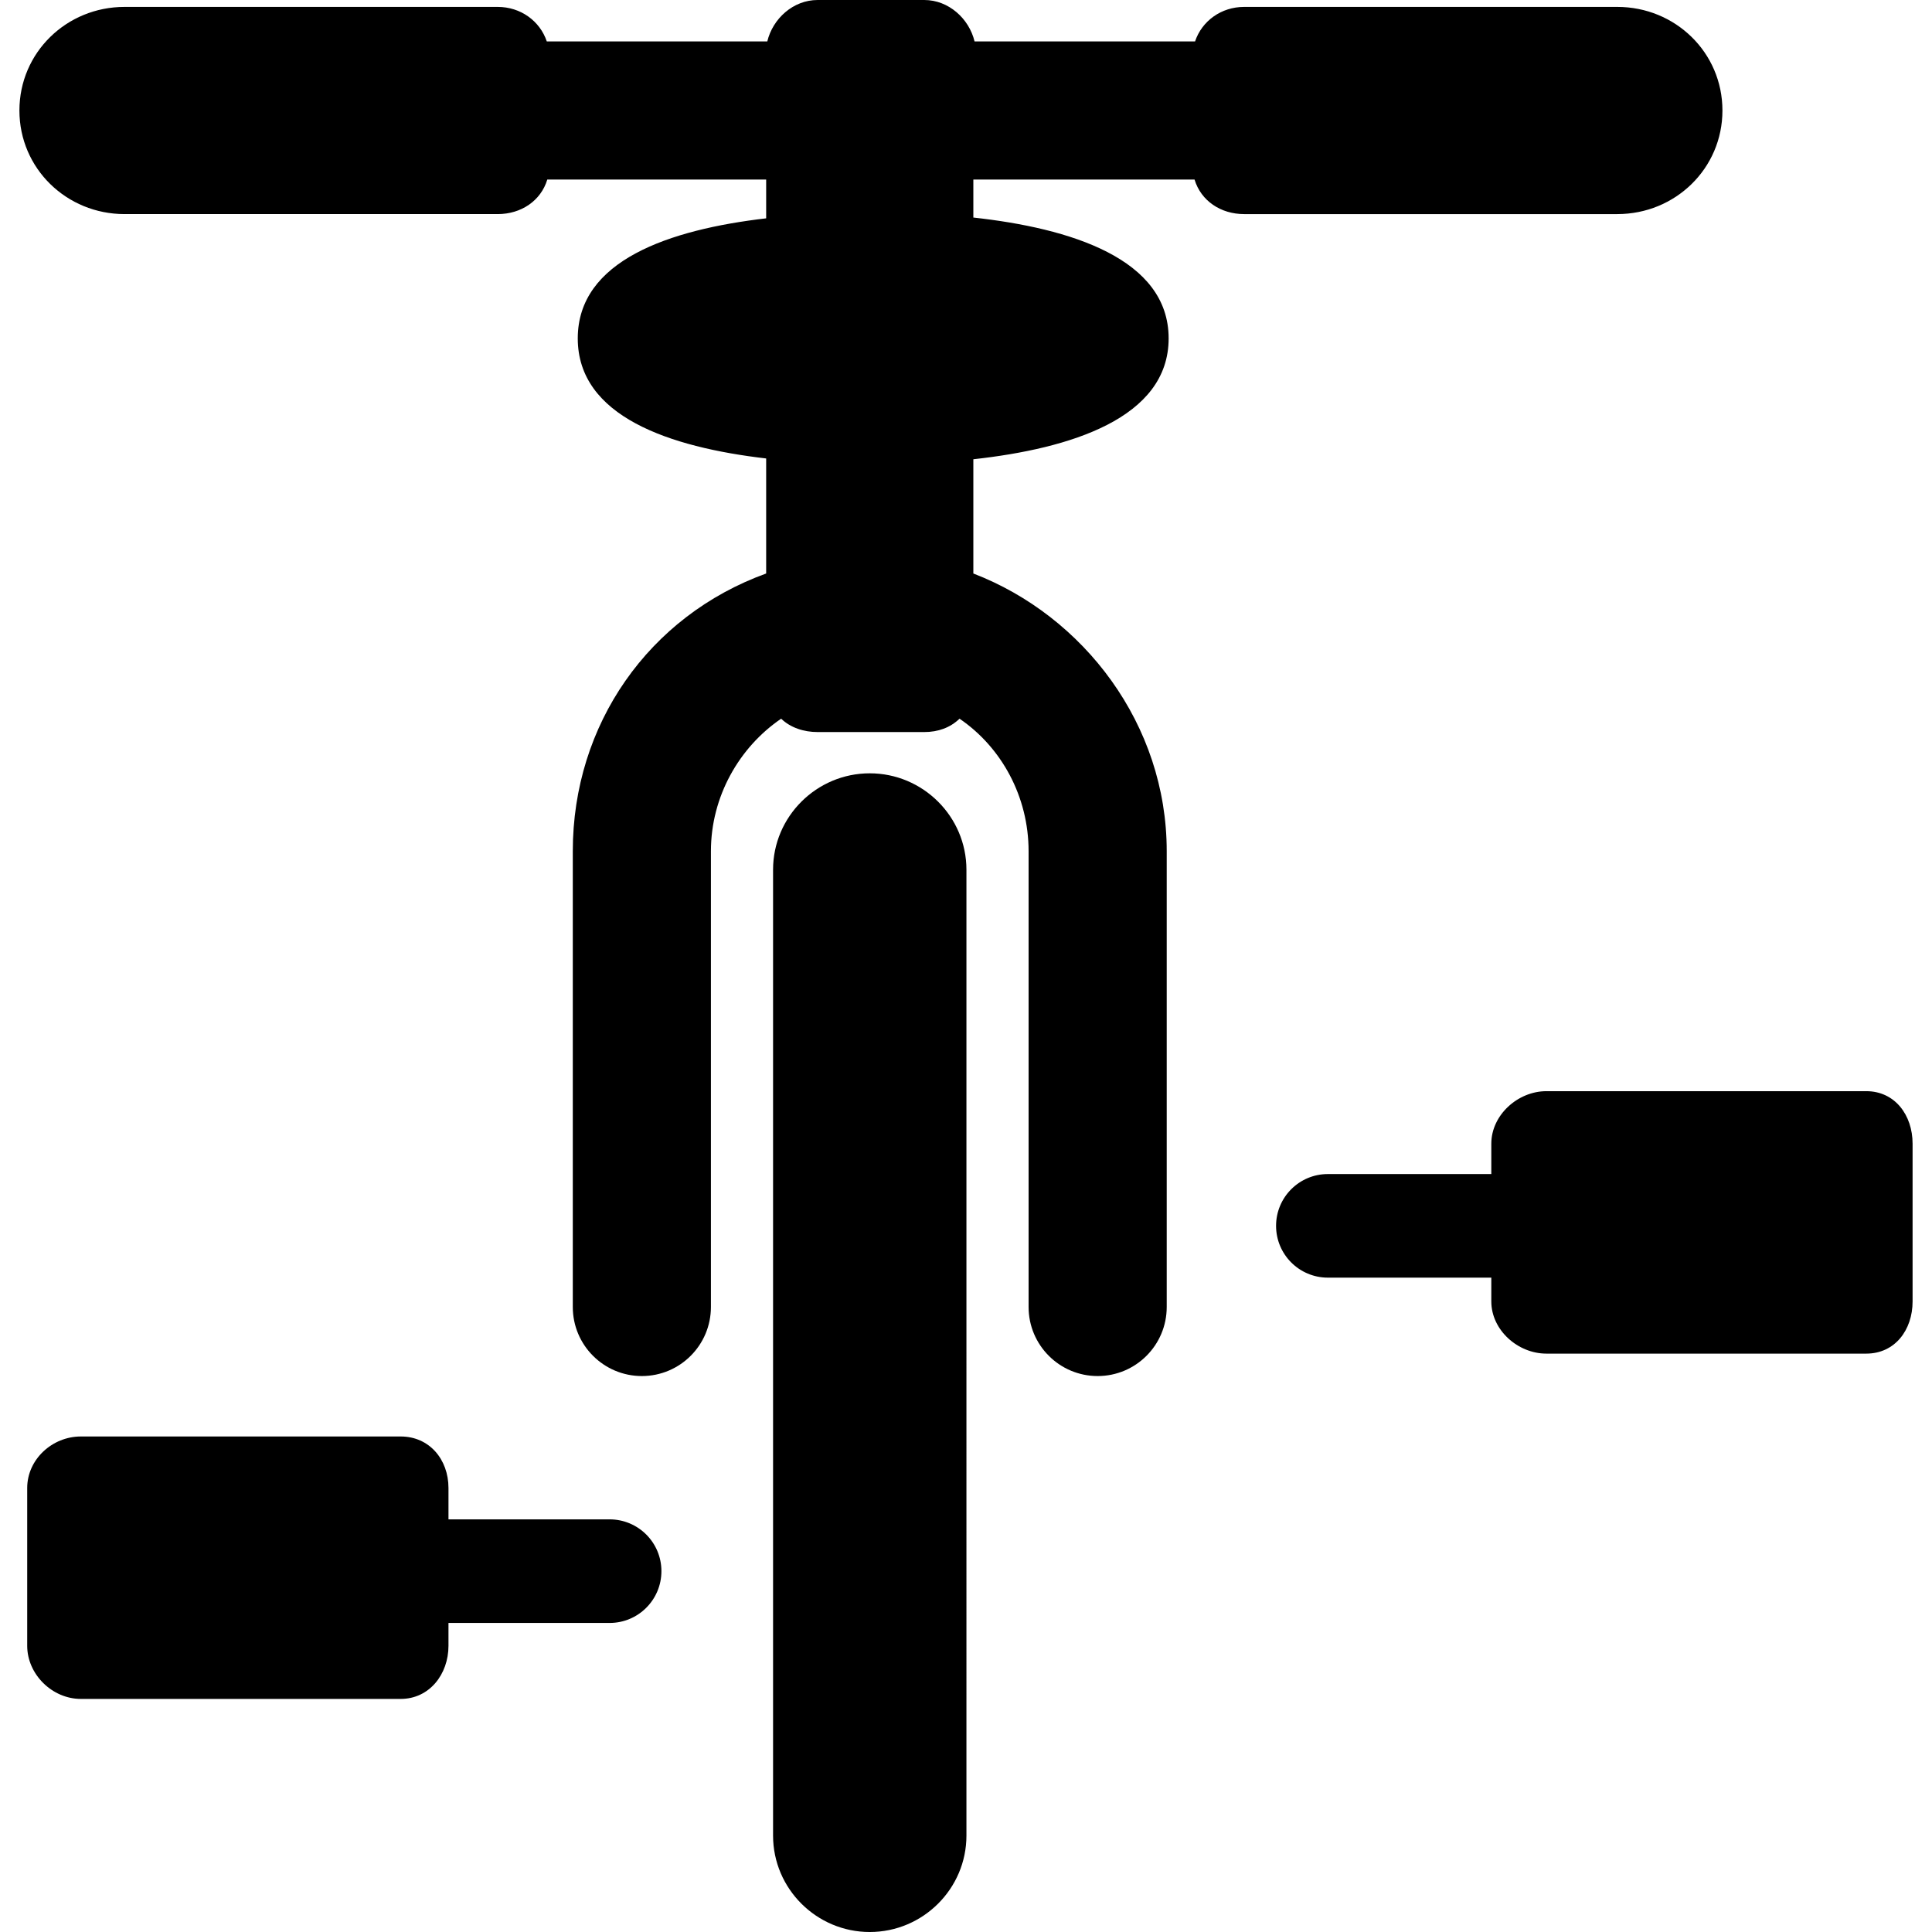
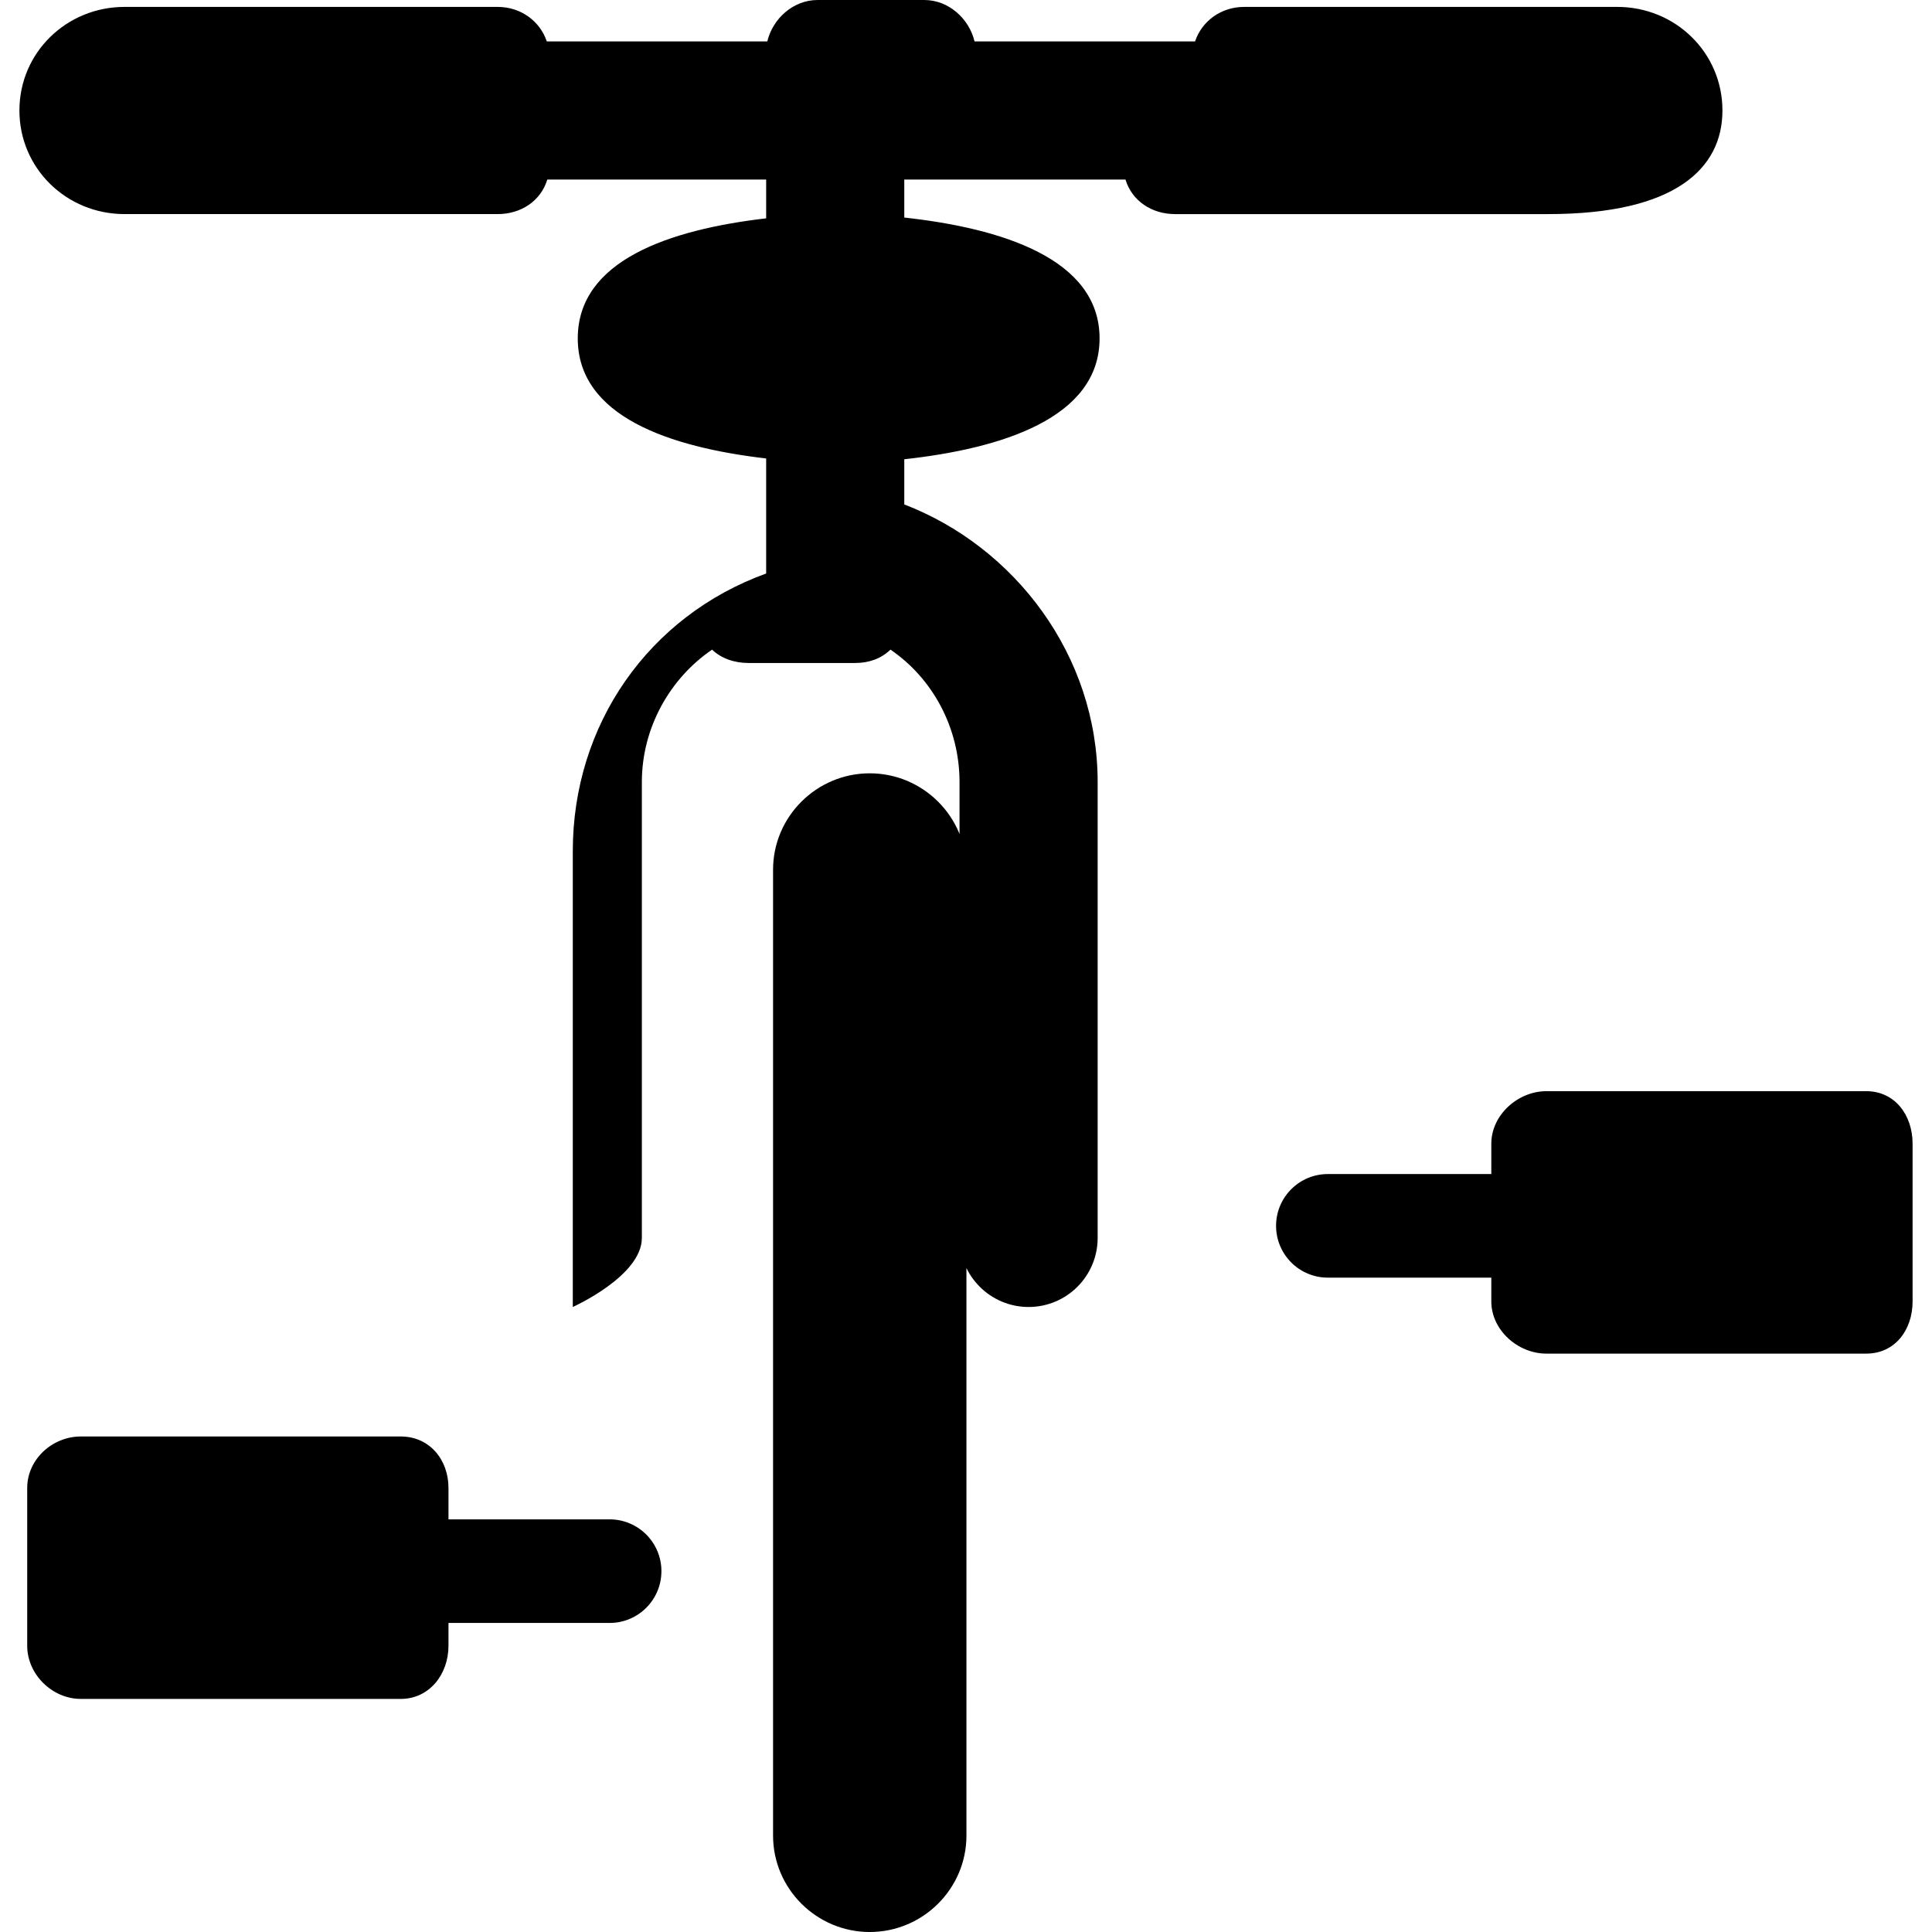
<svg xmlns="http://www.w3.org/2000/svg" version="1.1" id="Capa_1" x="0px" y="0px" viewBox="0 0 279.75 279.75" style="enable-background:new 0 0 279.75 279.75;" xml:space="preserve">
-   <path d="M276.939,165.602v22.844c0,4.143-2.563,7.555-6.706,7.555h-46.318c-4.143,0-7.976-3.412-7.976-7.555V185h-23.667  c-4.143,0-7.5-3.357-7.5-7.5s3.357-7.5,7.5-7.5h23.667v-4.398c0-4.143,3.833-7.602,7.976-7.602h46.318  C274.375,158,276.939,161.459,276.939,165.602z M249.406,16c0-8.393-6.827-15-15.22-15h-54.039c-3.307,0-6.109,2.029-7.106,5  h-31.926c-0.789-3.297-3.747-6-7.286-6h-15.44c-3.539,0-6.497,2.703-7.286,6H79.176c-0.997-2.971-3.799-5-7.106-5H18.031  C9.638,1,2.811,7.607,2.811,16s6.827,15,15.22,15H72.07c3.386,0,6.245-1.919,7.177-5h31.692v5.614  c-14,1.634-27.28,6.091-27.28,17.386s13.28,15.752,27.28,17.386v16.655c-17,6.16-28,21.856-28,40.209v66c0,5.522,4.478,10,10,10  s10-4.478,10-10v-66c0-7.898,4.087-15.041,10.169-19.184c1.348,1.297,3.261,1.934,5.28,1.934h15.44c2.019,0,3.763-0.637,5.111-1.934  c6.082,4.143,9.999,11.286,9.999,19.184v66c0,5.522,4.478,10,10,10s10-4.478,10-10v-66c0-18.352-12-34.048-28-40.208V66.5  c14-1.535,28.279-5.93,28.279-17.5s-14.279-15.965-28.279-17.5V26h32.031c0.932,3.081,3.791,5,7.177,5h54.039  C242.579,31,249.406,24.393,249.406,16z M125.938,111.975c-7.698,0-14,6.264-14,13.962v139.852c0,7.698,6.301,13.962,14,13.962  s14-6.264,14-13.962V125.937C139.939,118.238,133.637,111.975,125.938,111.975z M88.272,220H64.939v-4.539  c0-4.143-2.774-7.461-6.917-7.461H11.704c-4.143,0-7.765,3.318-7.765,7.461v22.844c0,4.143,3.622,7.695,7.765,7.695h46.318  c4.143,0,6.917-3.553,6.917-7.695V235h23.333c4.143,0,7.5-3.357,7.5-7.5S92.415,220,88.272,220z" />
+   <path d="M276.939,165.602v22.844c0,4.143-2.563,7.555-6.706,7.555h-46.318c-4.143,0-7.976-3.412-7.976-7.555V185h-23.667  c-4.143,0-7.5-3.357-7.5-7.5s3.357-7.5,7.5-7.5h23.667v-4.398c0-4.143,3.833-7.602,7.976-7.602h46.318  C274.375,158,276.939,161.459,276.939,165.602z M249.406,16c0-8.393-6.827-15-15.22-15h-54.039c-3.307,0-6.109,2.029-7.106,5  h-31.926c-0.789-3.297-3.747-6-7.286-6h-15.44c-3.539,0-6.497,2.703-7.286,6H79.176c-0.997-2.971-3.799-5-7.106-5H18.031  C9.638,1,2.811,7.607,2.811,16s6.827,15,15.22,15H72.07c3.386,0,6.245-1.919,7.177-5h31.692v5.614  c-14,1.634-27.28,6.091-27.28,17.386s13.28,15.752,27.28,17.386v16.655c-17,6.16-28,21.856-28,40.209v66s10-4.478,10-10v-66c0-7.898,4.087-15.041,10.169-19.184c1.348,1.297,3.261,1.934,5.28,1.934h15.44c2.019,0,3.763-0.637,5.111-1.934  c6.082,4.143,9.999,11.286,9.999,19.184v66c0,5.522,4.478,10,10,10s10-4.478,10-10v-66c0-18.352-12-34.048-28-40.208V66.5  c14-1.535,28.279-5.93,28.279-17.5s-14.279-15.965-28.279-17.5V26h32.031c0.932,3.081,3.791,5,7.177,5h54.039  C242.579,31,249.406,24.393,249.406,16z M125.938,111.975c-7.698,0-14,6.264-14,13.962v139.852c0,7.698,6.301,13.962,14,13.962  s14-6.264,14-13.962V125.937C139.939,118.238,133.637,111.975,125.938,111.975z M88.272,220H64.939v-4.539  c0-4.143-2.774-7.461-6.917-7.461H11.704c-4.143,0-7.765,3.318-7.765,7.461v22.844c0,4.143,3.622,7.695,7.765,7.695h46.318  c4.143,0,6.917-3.553,6.917-7.695V235h23.333c4.143,0,7.5-3.357,7.5-7.5S92.415,220,88.272,220z" />
  <g>
</g>
  <g>
</g>
  <g>
</g>
  <g>
</g>
  <g>
</g>
  <g>
</g>
  <g>
</g>
  <g>
</g>
  <g>
</g>
  <g>
</g>
  <g>
</g>
  <g>
</g>
  <g>
</g>
  <g>
</g>
  <g>
</g>
</svg>